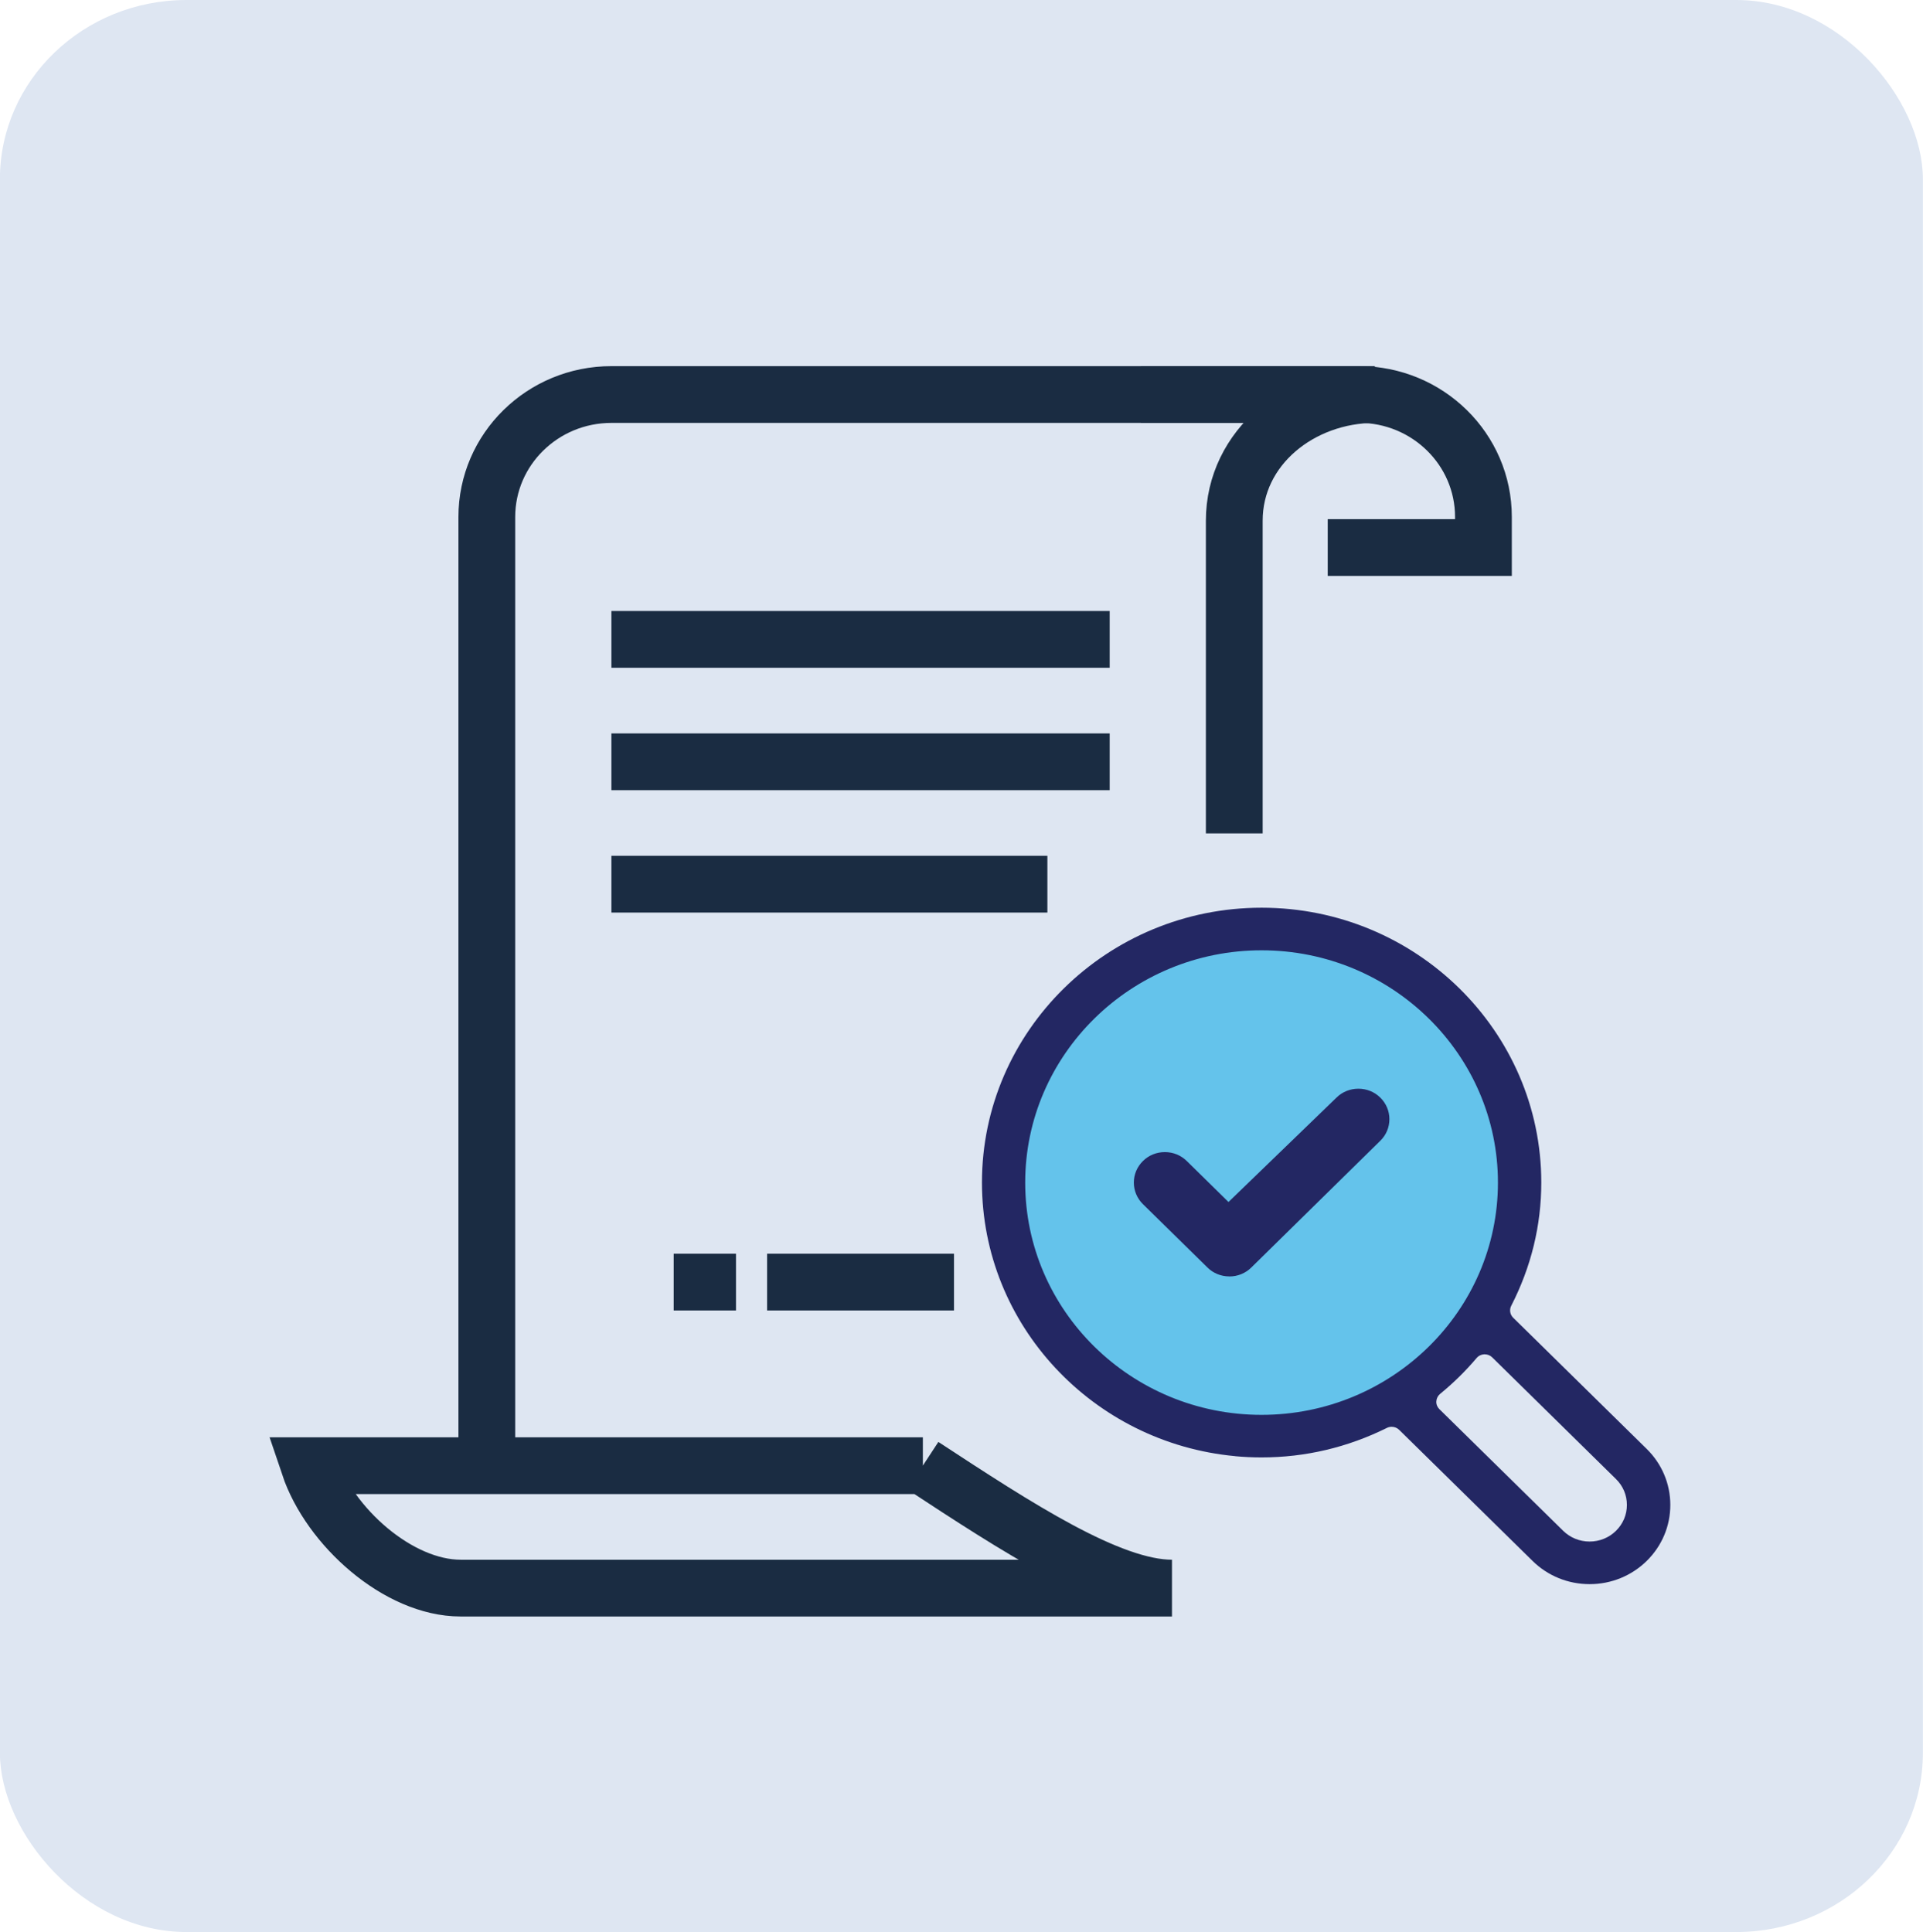
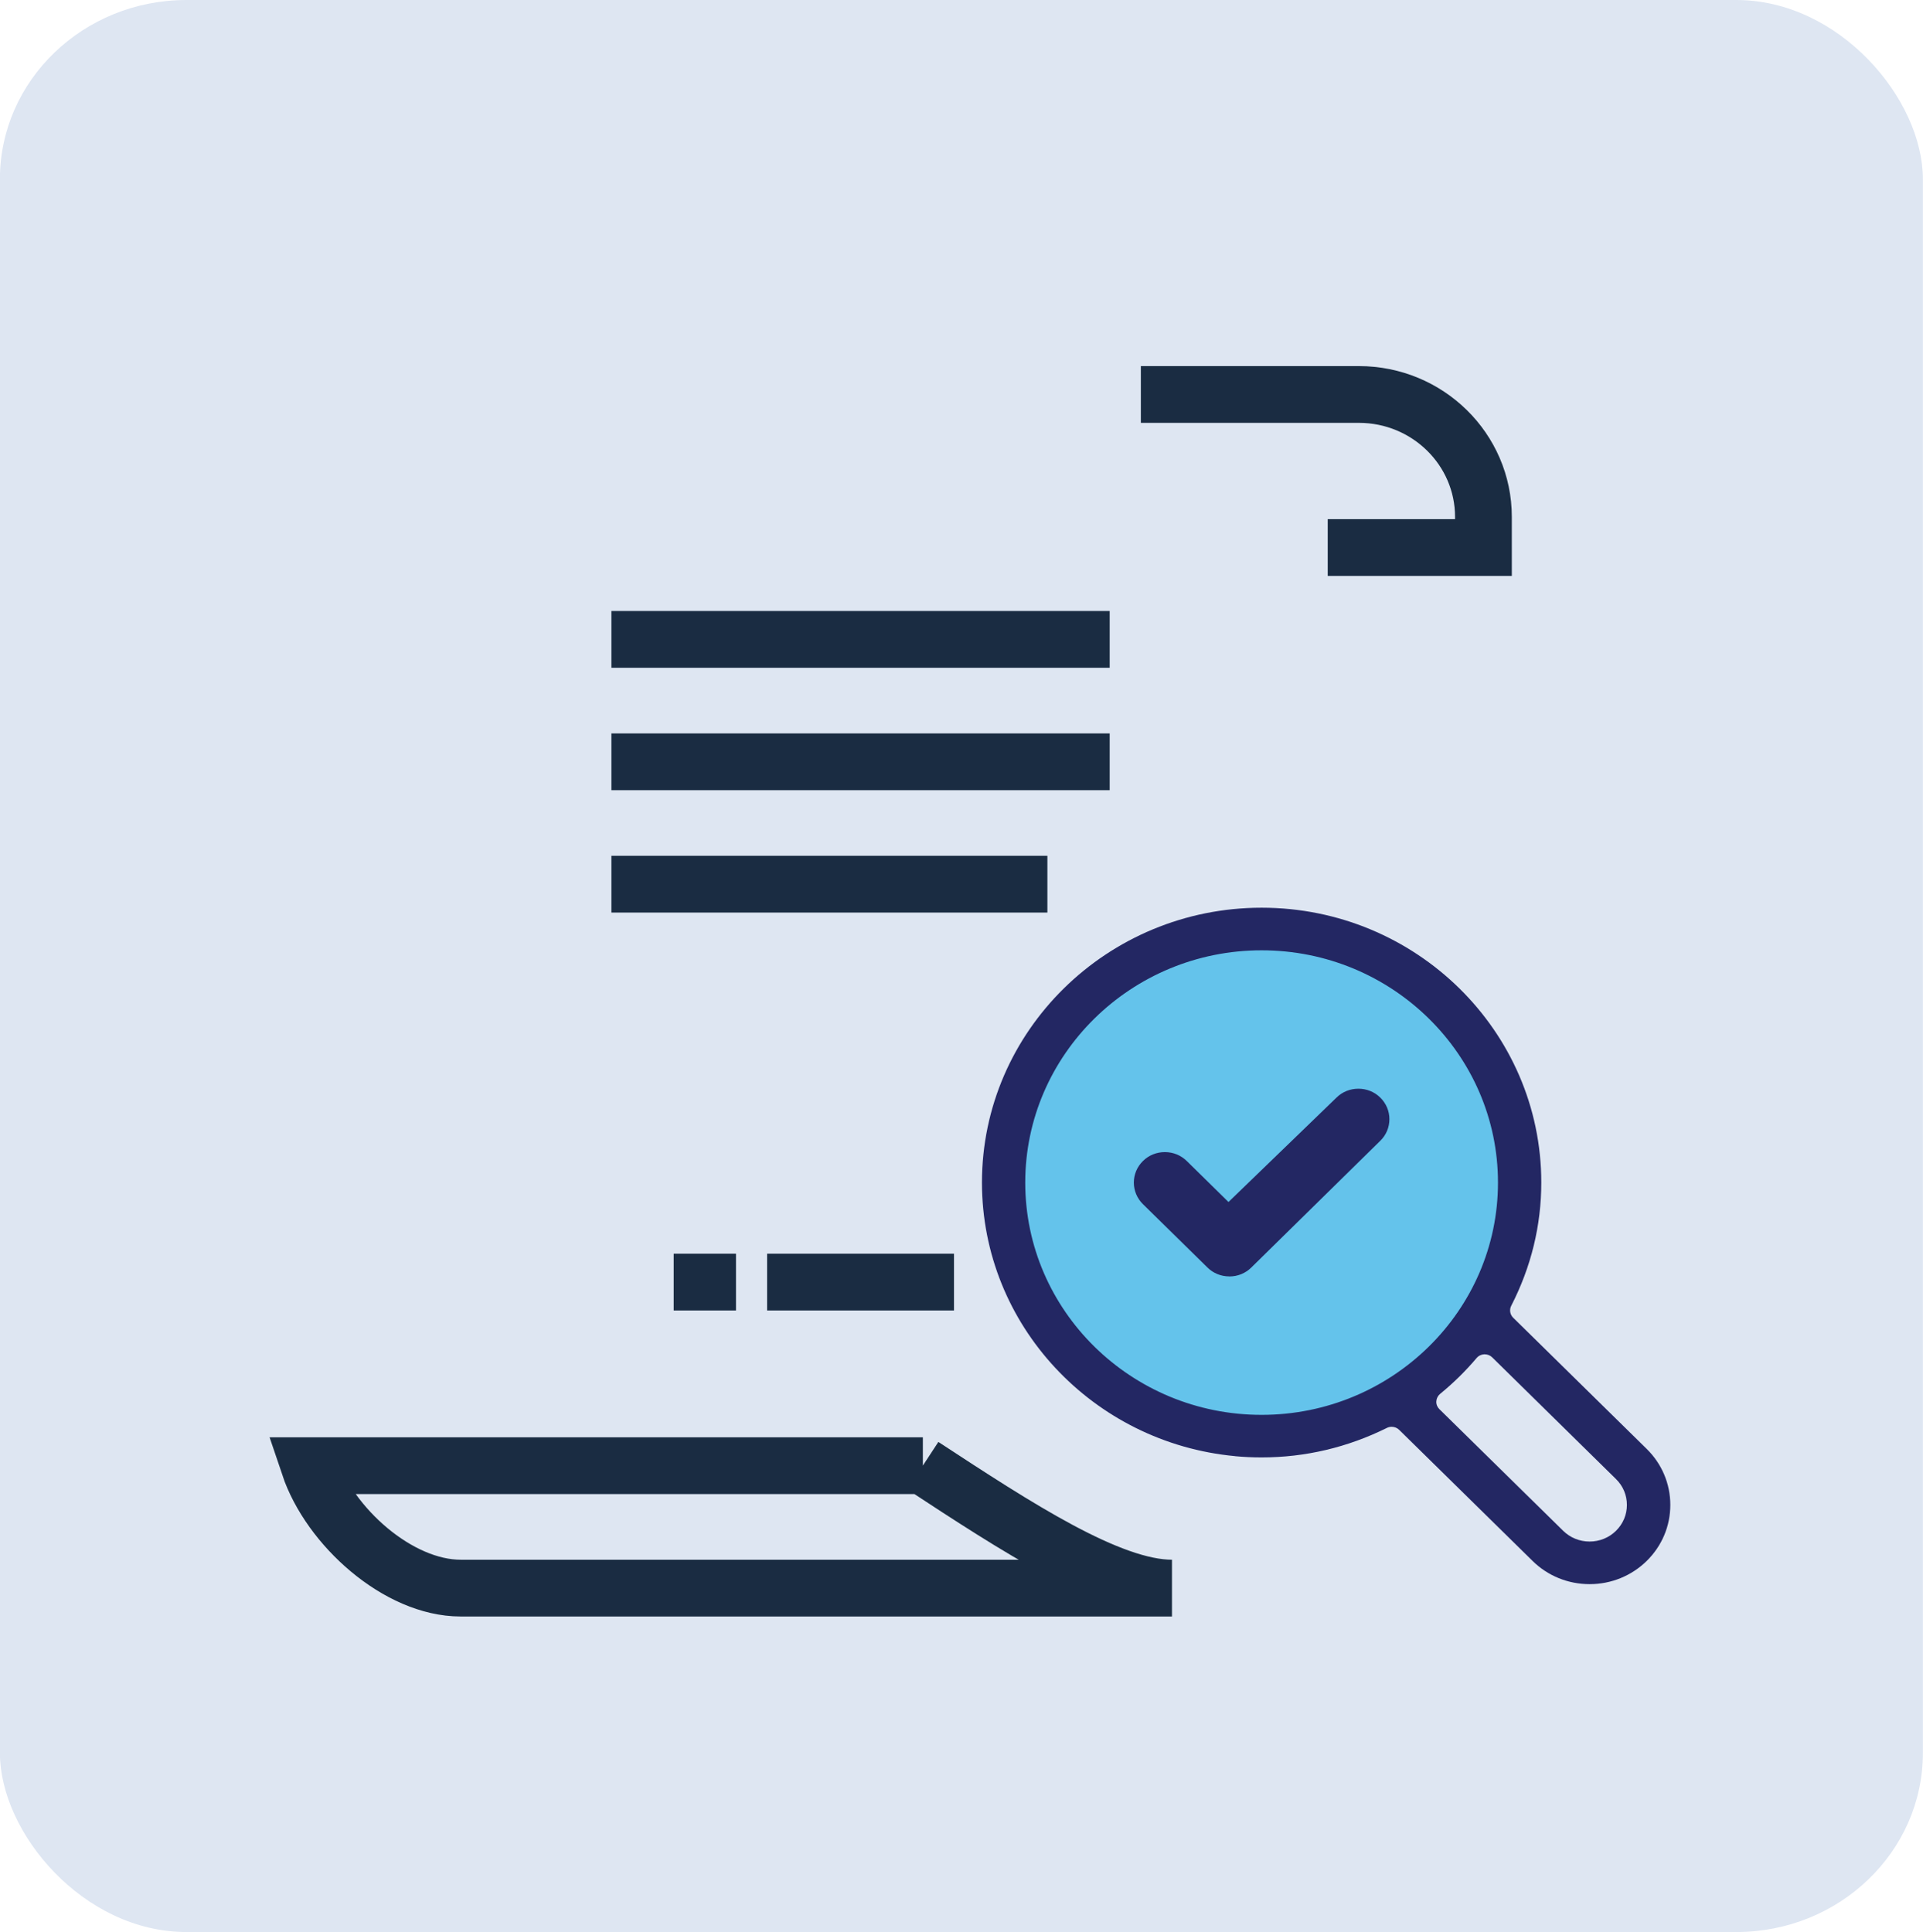
<svg xmlns="http://www.w3.org/2000/svg" xmlns:ns1="http://sodipodi.sourceforge.net/DTD/sodipodi-0.dtd" xmlns:ns2="http://www.inkscape.org/namespaces/inkscape" id="Layer_1" viewBox="0 0 282.459 285.19" version="1.1" ns1:docname="3.svg" ns2:export-filename="3.svg" ns2:export-xdpi="96" ns2:export-ydpi="96" width="124.4" height="125" ns2:version="1.2.2 (732a01da63, 2022-12-09)">
  <ns1:namedview id="namedview2405" pagecolor="#ffffff" bordercolor="#000000" borderopacity="0.25" ns2:showpageshadow="2" ns2:pageopacity="0.0" ns2:pagecheckerboard="0" ns2:deskcolor="#d1d1d1" showgrid="false" ns2:zoom="1.840878" ns2:cx="159.16318" ns2:cy="229.78166" ns2:window-width="1366" ns2:window-height="705" ns2:window-x="-8" ns2:window-y="-8" ns2:window-maximized="1" ns2:current-layer="Layer_1" />
  <defs id="defs2378">
    <style id="style2376">.cls-1{fill:#64c3eb;}.cls-2{fill:#232763;}.cls-3{fill:none;stroke:#1a2c42;stroke-miterlimit:10;stroke-width:8.38px;}</style>
  </defs>
  <rect style="fill:#dee6f2;stroke-width:0.945" id="rect2202" width="283.821" height="285.19" x="-0.696" y="0" ry="26.454" rx="27.539" />
  <path class="cls-3" d="m 195.282,80.821 h 22.981 V 76.3 c 0,-9.979 -8.234,-18.072 -18.388,-18.072 h -32.174" id="path2380" />
  <path class="cls-3" d="M 135.527,216.35 H 44.937 c 3.039,9.036 13.178,18.072 22.371,18.072 H 172.294 c -9.194,0 -22.981,-9.036 -36.775,-18.072 z" id="path2382" />
  <line class="cls-3" x1="89.558" y1="94.379" x2="163.1" y2="94.379" id="line2384" />
  <line class="cls-3" x1="89.558" y1="112.45" x2="163.1" y2="112.45" id="line2386" />
  <line class="cls-3" x1="89.558" y1="130.514" x2="153.906" y2="130.514" id="line2388" />
  <line class="cls-3" x1="112.538" y1="189.25" x2="140.12" y2="189.25" id="line2390" />
  <line class="cls-3" x1="98.751" y1="189.25" x2="107.945" y2="189.25" id="line2392" />
-   <path class="cls-3" d="M 181.488,123.021 V 76.869 c 0,-10.847 9.796,-18.633 20.749,-18.633 H 89.558 c -10.154,0 -18.388,8.093 -18.388,18.072 V 216.35" id="path2394" />
  <path class="cls-1" d="m 222.757,174.548 c 0,20.183 -16.697,36.592 -37.232,36.592 -20.536,0 -37.225,-16.41 -37.225,-36.592 0,-20.183 16.697,-36.585 37.225,-36.585 20.528,0 37.232,16.41 37.232,36.585 z" id="path2396" style="stroke-width:0.755" />
-   <path class="cls-2" d="m 181.625,214.943 c -20.939,-1.939 -37.377,-19.314 -37.377,-40.388 0,-22.369 18.517,-40.567 41.277,-40.567 22.76,0 41.277,18.199 41.277,40.567 0,6.333 -1.493,12.449 -4.433,18.184 -0.305,0.591 -0.19,1.31 0.289,1.774 l 19.698,19.359 c 2.247,2.208 3.489,5.15 3.489,8.272 0,3.122 -1.234,6.056 -3.489,8.272 -2.247,2.201 -5.241,3.421 -8.417,3.421 -3.176,0 -6.17,-1.213 -8.417,-3.421 l -19.698,-19.359 c -0.297,-0.292 -0.701,-0.449 -1.104,-0.449 -0.236,0 -0.48,0.052 -0.701,0.165 -5.835,2.89 -12.058,4.357 -18.502,4.357 -1.318,0 -2.613,-0.06 -3.9,-0.18 m 36.76,-15.04 c -0.442,0.022 -0.845,0.217 -1.127,0.554 -1.615,1.909 -3.428,3.691 -5.378,5.285 -0.335,0.277 -0.541,0.681 -0.564,1.108 -0.023,0.434 0.145,0.853 0.457,1.153 l 18.273,17.959 c 1.044,1.018 2.422,1.58 3.892,1.58 1.47,0 2.856,-0.561 3.892,-1.58 1.044,-1.026 1.615,-2.381 1.615,-3.825 0,-1.445 -0.571,-2.807 -1.615,-3.825 l -18.266,-17.959 c -0.289,-0.292 -0.693,-0.449 -1.104,-0.449 -0.023,0 -0.046,0 -0.069,0 z m -32.86,-59.635 c -19.233,0 -34.886,15.377 -34.886,34.286 0,18.91 15.645,34.286 34.886,34.286 19.241,0 34.886,-15.377 34.886,-34.286 0,-18.91 -15.645,-34.286 -34.886,-34.286 z" id="path2398" style="stroke-width:0.755" />
+   <path class="cls-2" d="m 181.625,214.943 c -20.939,-1.939 -37.377,-19.314 -37.377,-40.388 0,-22.369 18.517,-40.567 41.277,-40.567 22.76,0 41.277,18.199 41.277,40.567 0,6.333 -1.493,12.449 -4.433,18.184 -0.305,0.591 -0.19,1.31 0.289,1.774 l 19.698,19.359 c 2.247,2.208 3.489,5.15 3.489,8.272 0,3.122 -1.234,6.056 -3.489,8.272 -2.247,2.201 -5.241,3.421 -8.417,3.421 -3.176,0 -6.17,-1.213 -8.417,-3.421 l -19.698,-19.359 c -0.297,-0.292 -0.701,-0.449 -1.104,-0.449 -0.236,0 -0.48,0.052 -0.701,0.165 -5.835,2.89 -12.058,4.357 -18.502,4.357 -1.318,0 -2.613,-0.06 -3.9,-0.18 m 36.76,-15.04 c -0.442,0.022 -0.845,0.217 -1.127,0.554 -1.615,1.909 -3.428,3.691 -5.378,5.285 -0.335,0.277 -0.541,0.681 -0.564,1.108 -0.023,0.434 0.145,0.853 0.457,1.153 l 18.273,17.959 c 1.044,1.018 2.422,1.58 3.892,1.58 1.47,0 2.856,-0.561 3.892,-1.58 1.044,-1.026 1.615,-2.381 1.615,-3.825 0,-1.445 -0.571,-2.807 -1.615,-3.825 l -18.266,-17.959 c -0.289,-0.292 -0.693,-0.449 -1.104,-0.449 -0.023,0 -0.046,0 -0.069,0 m -32.86,-59.635 c -19.233,0 -34.886,15.377 -34.886,34.286 0,18.91 15.645,34.286 34.886,34.286 19.241,0 34.886,-15.377 34.886,-34.286 0,-18.91 -15.645,-34.286 -34.886,-34.286 z" id="path2398" style="stroke-width:0.755" />
  <path class="cls-2" d="m 180.764,188.412 c -1.226,0 -2.377,-0.464 -3.237,-1.318 l -9.521,-9.35 c -0.861,-0.853 -1.341,-1.984 -1.341,-3.182 0,-1.205 0.48,-2.328 1.341,-3.182 0.861,-0.853 2.011,-1.318 3.237,-1.318 1.226,0 2.369,0.464 3.237,1.318 l 6.155,6.049 15.935,-15.406 c 0.861,-0.853 2.011,-1.318 3.237,-1.318 1.226,0 2.377,0.464 3.237,1.318 0.861,0.846 1.341,1.976 1.341,3.182 0,1.205 -0.472,2.328 -1.341,3.182 l -19.043,18.715 c -0.861,0.853 -2.011,1.318 -3.237,1.318 z" id="path2400" style="stroke-width:0.755" />
  <path class="cls-2" d="m 180.764,187.057 c -0.853,0 -1.661,-0.329 -2.262,-0.921 l -9.521,-9.358 c -1.249,-1.228 -1.249,-3.219 0,-4.447 0.602,-0.591 1.409,-0.921 2.262,-0.921 0.853,0 1.661,0.329 2.262,0.921 l 6.155,6.049 c 0.305,0.299 0.708,0.449 1.104,0.449 0.396,0 0.8,-0.15 1.104,-0.449 l 15.676,-15.406 c 0.602,-0.591 1.409,-0.921 2.262,-0.921 0.853,0 1.661,0.329 2.262,0.921 1.249,1.228 1.249,3.219 0,4.447 l -19.043,18.715 c -0.602,0.591 -1.409,0.921 -2.262,0.921 z" id="path2402" style="stroke-width:0.755" />
</svg>